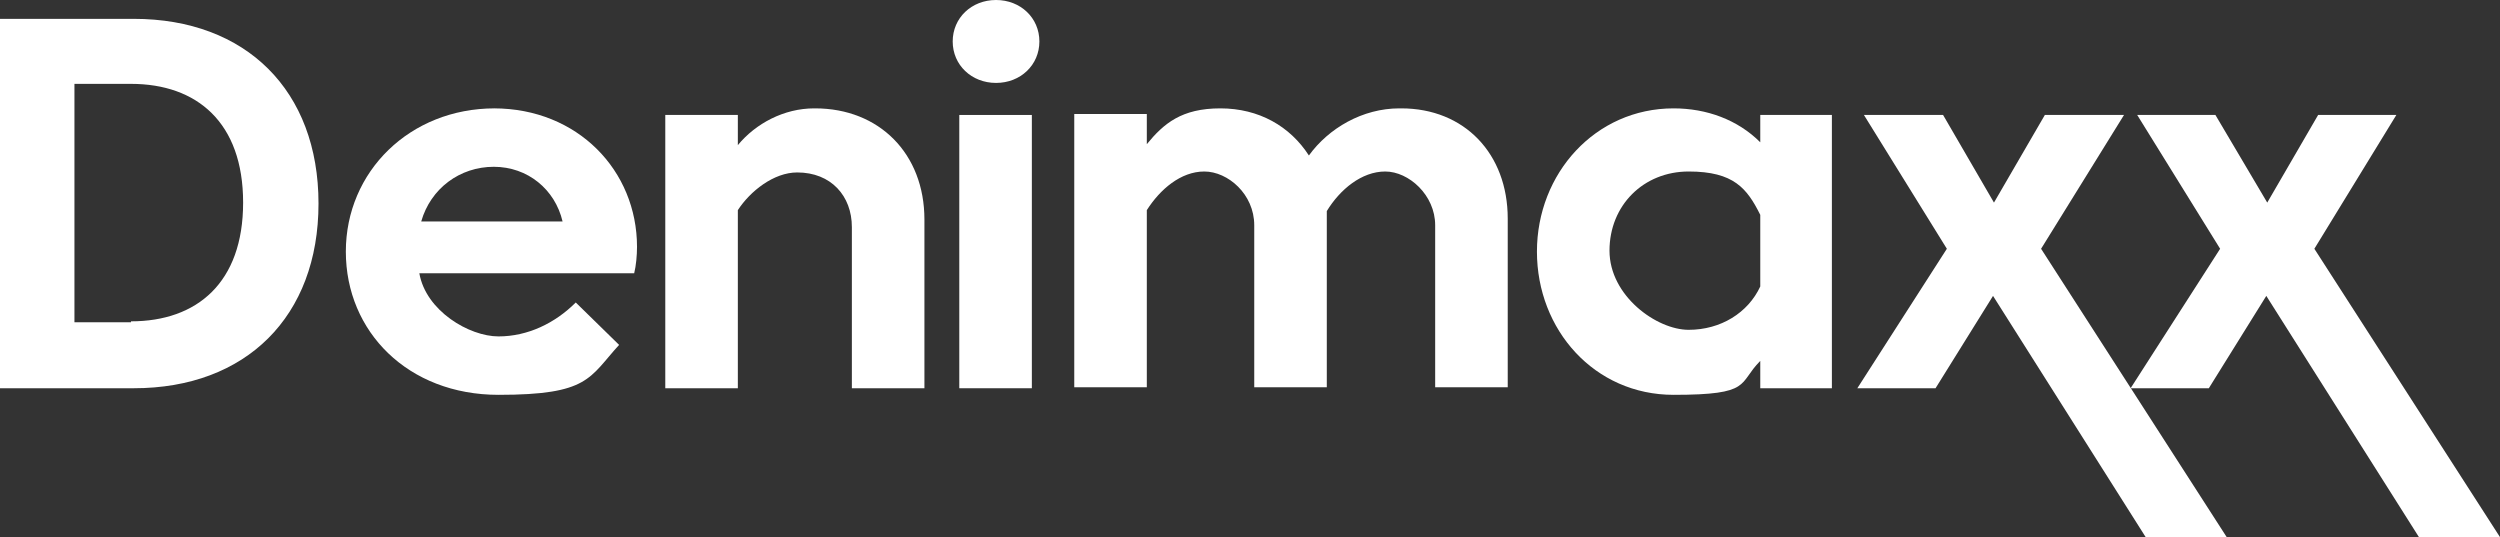
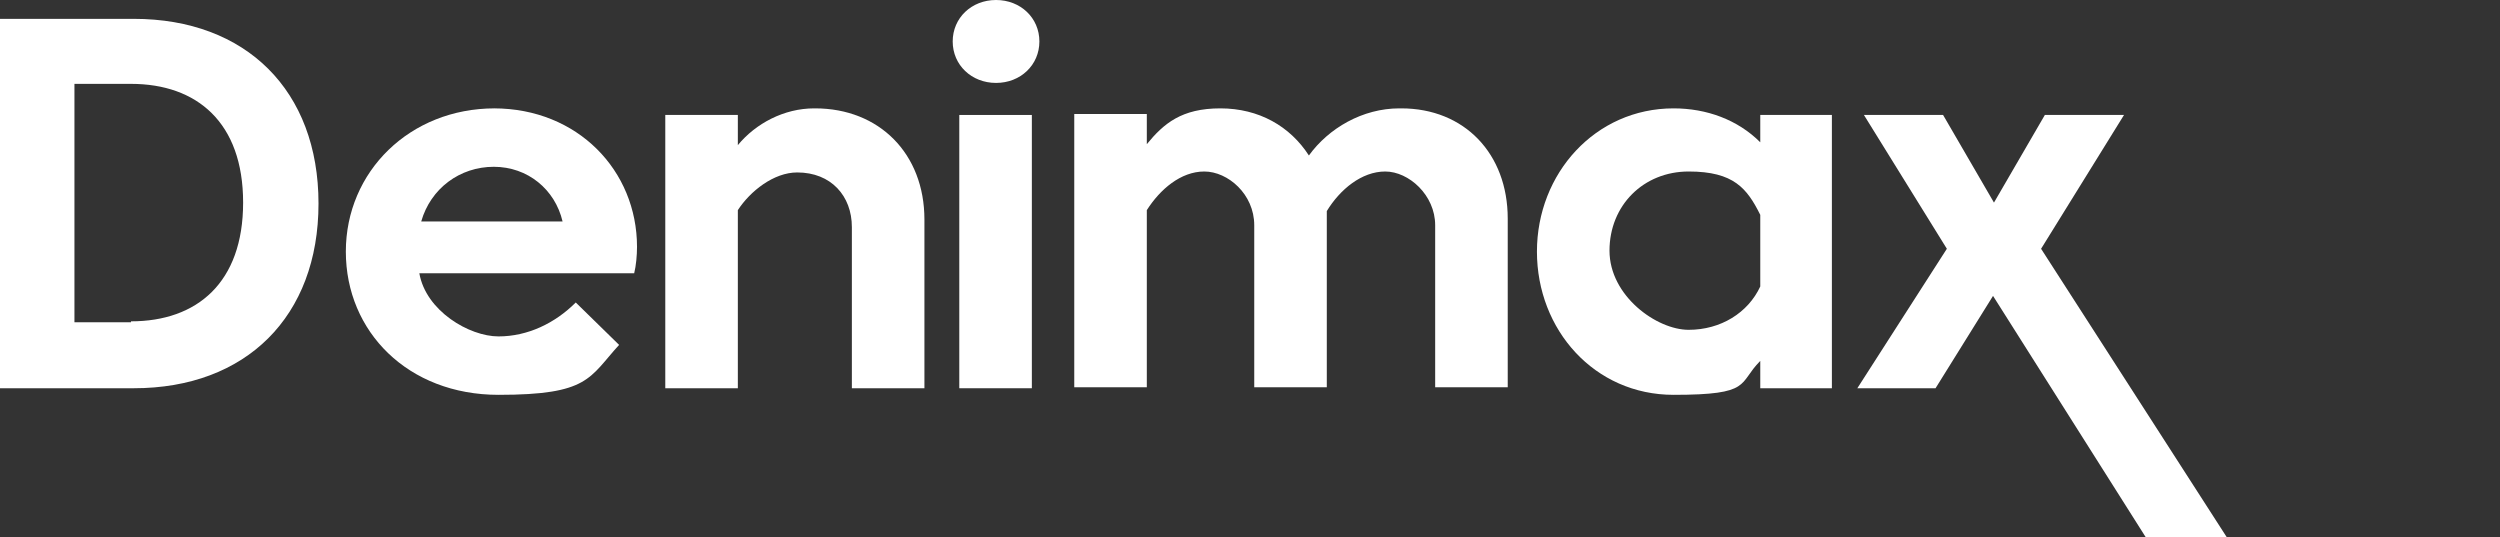
<svg xmlns="http://www.w3.org/2000/svg" version="1.1" viewBox="0 0 265.3 57">
  <rect x="0" y="0" width="265.3" height="57" fill="#333333" stroke="none" />
  <defs>
    <style>
      .cls-1 {
        fill: #fff;
      }
    </style>
  </defs>
  <g>
    <g id="Layer_1">
      <g>
        <path class="cls-1" d="M14.2,2H0v39.2h14.2c11.9,0,19.6-7.6,19.6-19.6S26.1,2,14.2,2ZM13.9,34.2h-6V8.9h6c7,0,11.9,4.1,11.9,12.6s-4.9,12.6-11.9,12.6Z" />
        <path class="cls-1" d="M52.5,11.5c-9,0-15.8,6.7-15.8,15.2s6.6,15.2,16.2,15.2,9.6-1.8,12.8-5.3l-4.6-4.5c-2.2,2.2-5.1,3.6-8.2,3.6s-7.7-2.7-8.4-6.7h22.8c.2-.8.3-1.9.3-2.8,0-8.1-6.3-14.7-15.2-14.7ZM44.7,23.5c1-3.5,4.1-5.8,7.7-5.8s6.5,2.4,7.3,5.8h-15.1Z" />
        <path class="cls-1" d="M86.4,11.5c-3.2,0-6.2,1.6-8.1,3.9v-3.2h-7.7v29h7.7v-18.9c1.3-2,3.8-4,6.3-4,3.6,0,5.8,2.5,5.8,5.8v17.1h7.7v-17.9c0-7-4.8-11.8-11.6-11.8Z" />
        <rect class="cls-1" x="101.8" y="12.2" width="7.7" height="29" />
        <path class="cls-1" d="M105.7,0c-2.6,0-4.6,1.9-4.6,4.4s2,4.4,4.6,4.4,4.6-1.9,4.6-4.4-2-4.4-4.6-4.4Z" />
        <path class="cls-1" d="M148.5,11.5c-3.9,0-7.5,2.1-9.6,5-2-3.1-5.3-5-9.4-5s-6,1.6-7.8,3.8v-3.2h-7.7v29h7.7v-18.8c1.4-2.2,3.6-4.1,6.1-4.1s5.3,2.4,5.3,5.7v17.2h7.7v-16.8c0-.6,0-1.3,0-1.9,1.4-2.3,3.7-4.2,6.2-4.2s5.3,2.5,5.3,5.7v17.2h7.7v-17.9c0-6.9-4.6-11.7-11.3-11.7Z" />
        <path class="cls-1" d="M186.8,15.1c-2.4-2.4-5.7-3.6-9.2-3.6-8.3,0-14.5,6.9-14.5,15.2s6.1,15.2,14.5,15.2,6.8-1.2,9.2-3.6v2.9h7.6V12.2h-7.6v2.9ZM186.8,30.4c-1.3,2.8-4.2,4.6-7.6,4.6s-8.4-3.6-8.4-8.4,3.6-8.4,8.4-8.4,6.2,1.8,7.6,4.6v7.5Z" />
        <polygon class="cls-1" points="225.4 12.2 217 12.2 211.6 21.5 206.2 12.2 197.8 12.2 206.6 26.4 197.1 41.2 205.4 41.2 211.5 31.4 227.7 57 236.3 57 216.6 26.4 225.4 12.2" />
-         <polygon class="cls-1" points="265.3 57 245.6 26.4 254.3 12.2 246 12.2 240.6 21.5 235.1 12.2 226.8 12.2 235.6 26.4 226.1 41.2 234.4 41.2 240.5 31.4 256.7 57 265.3 57" />
      </g>
    </g>
  </g>
</svg>